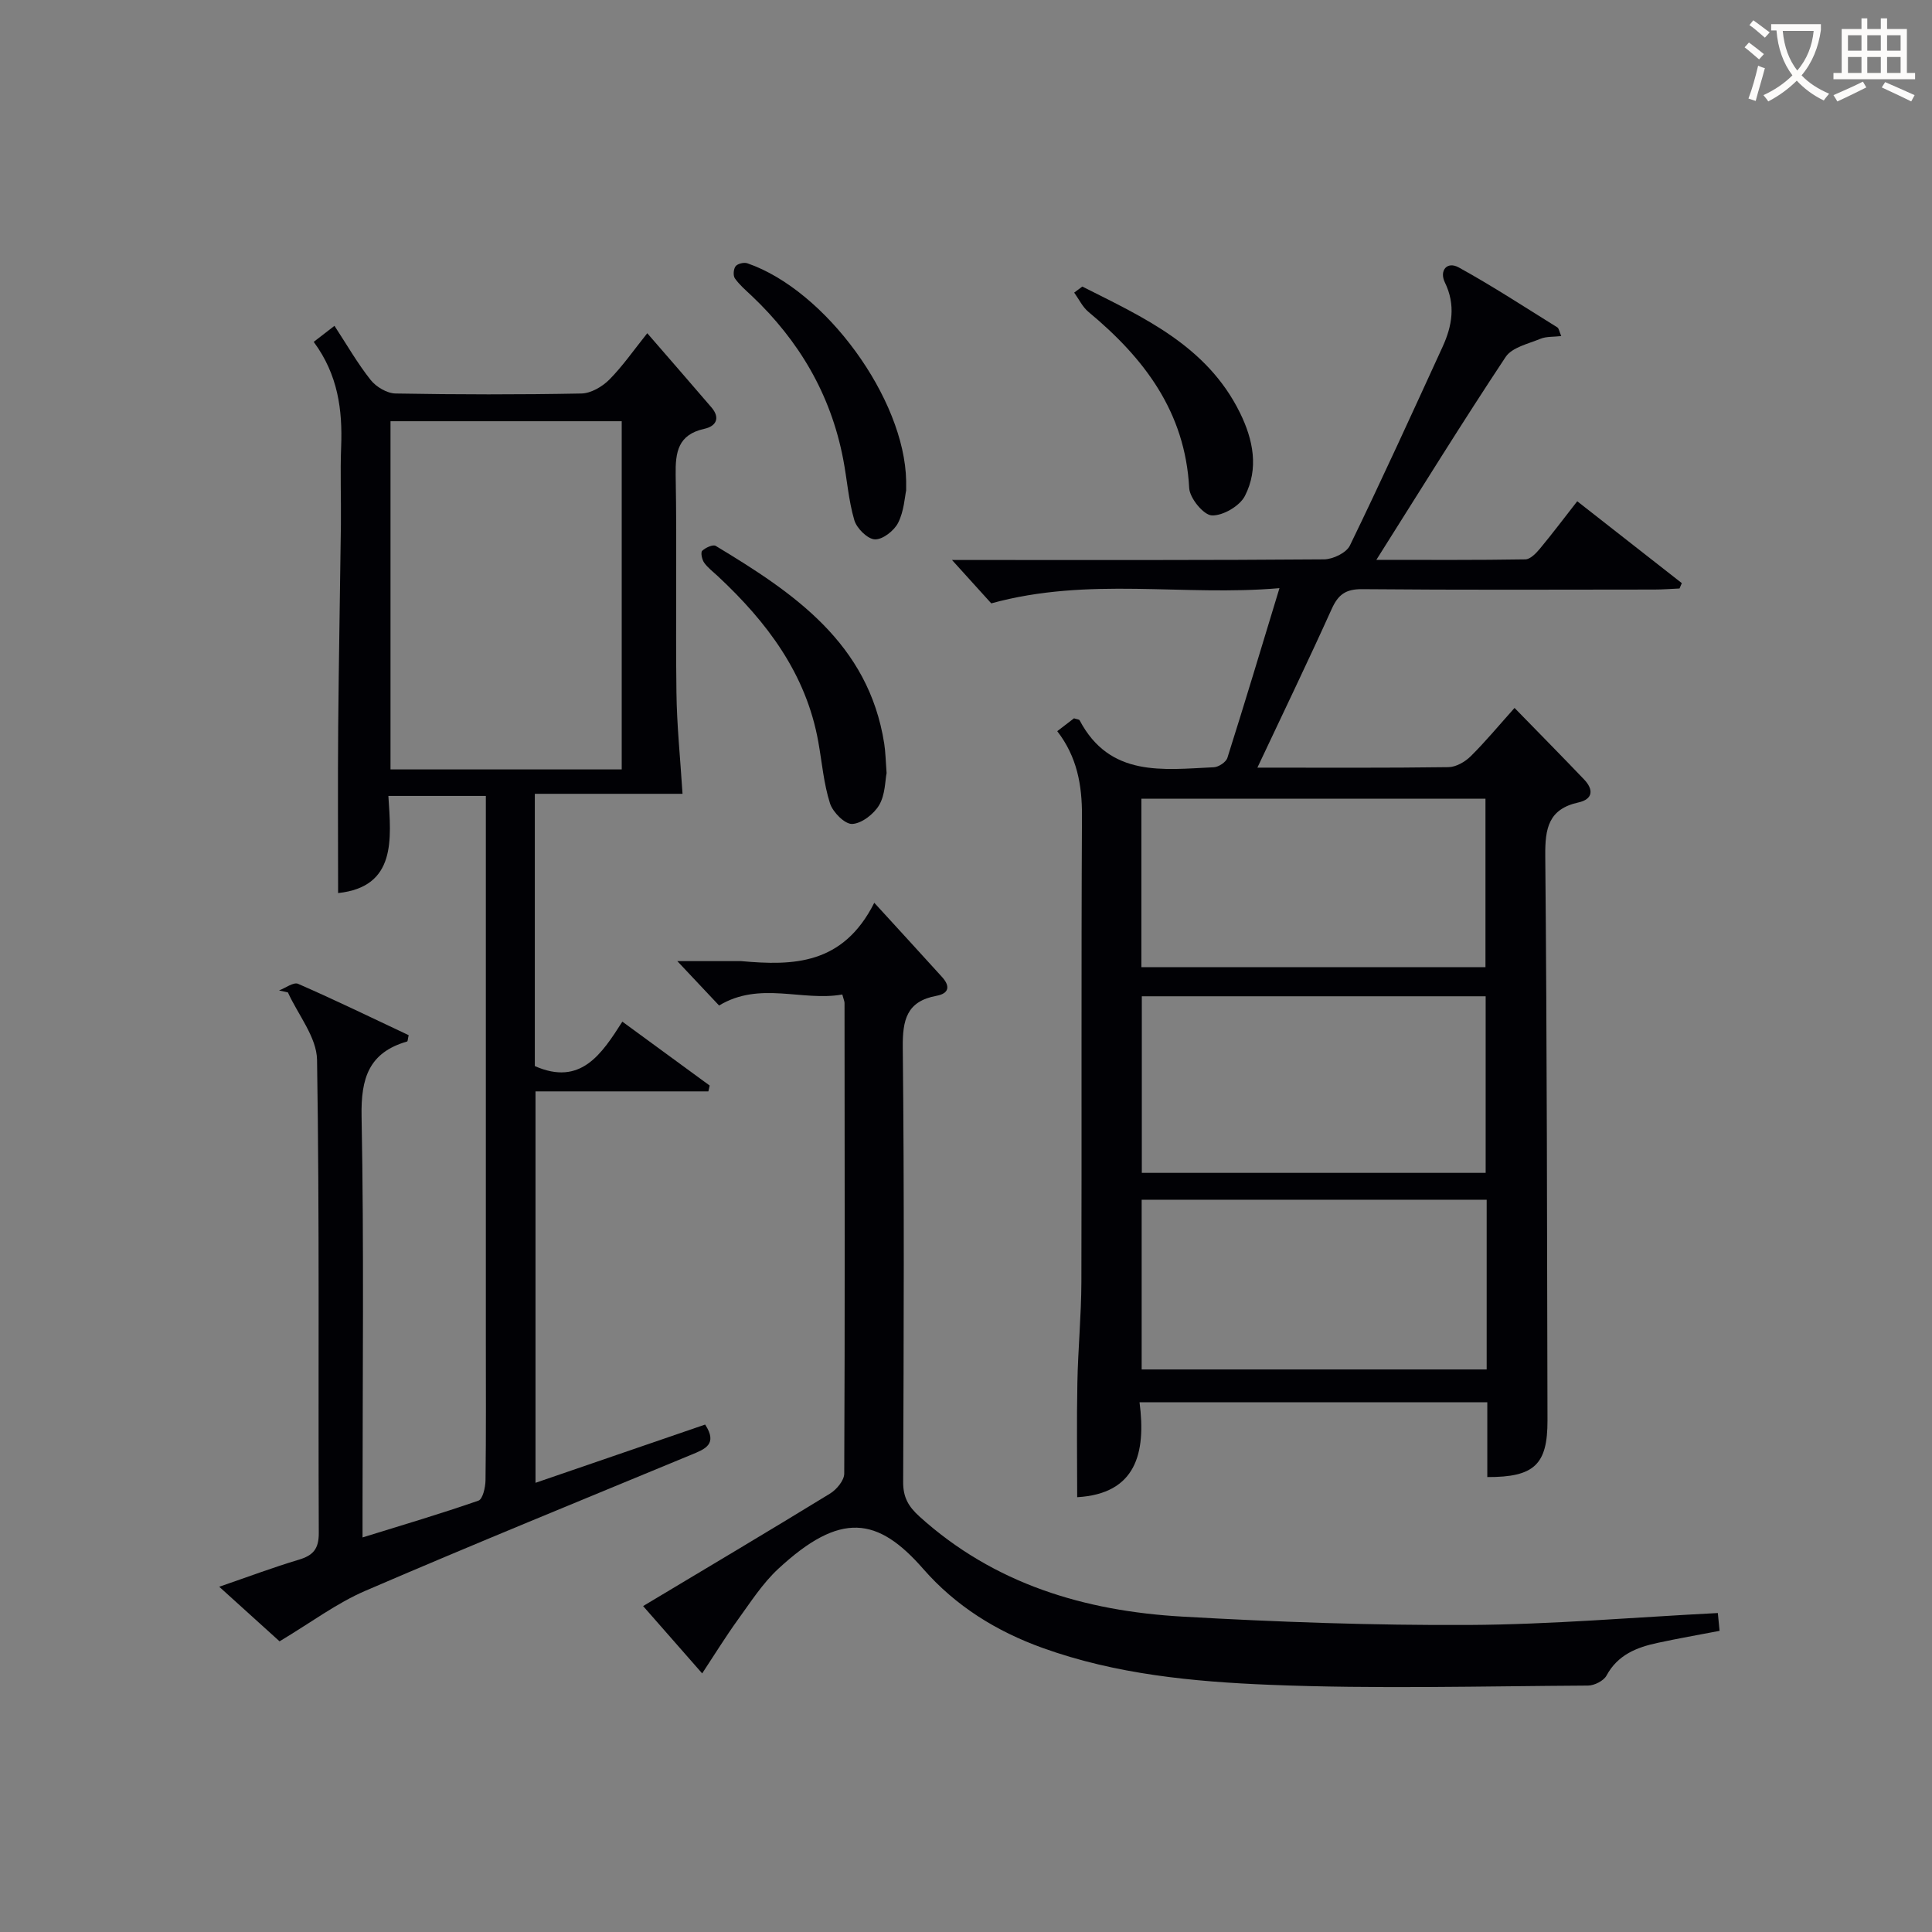
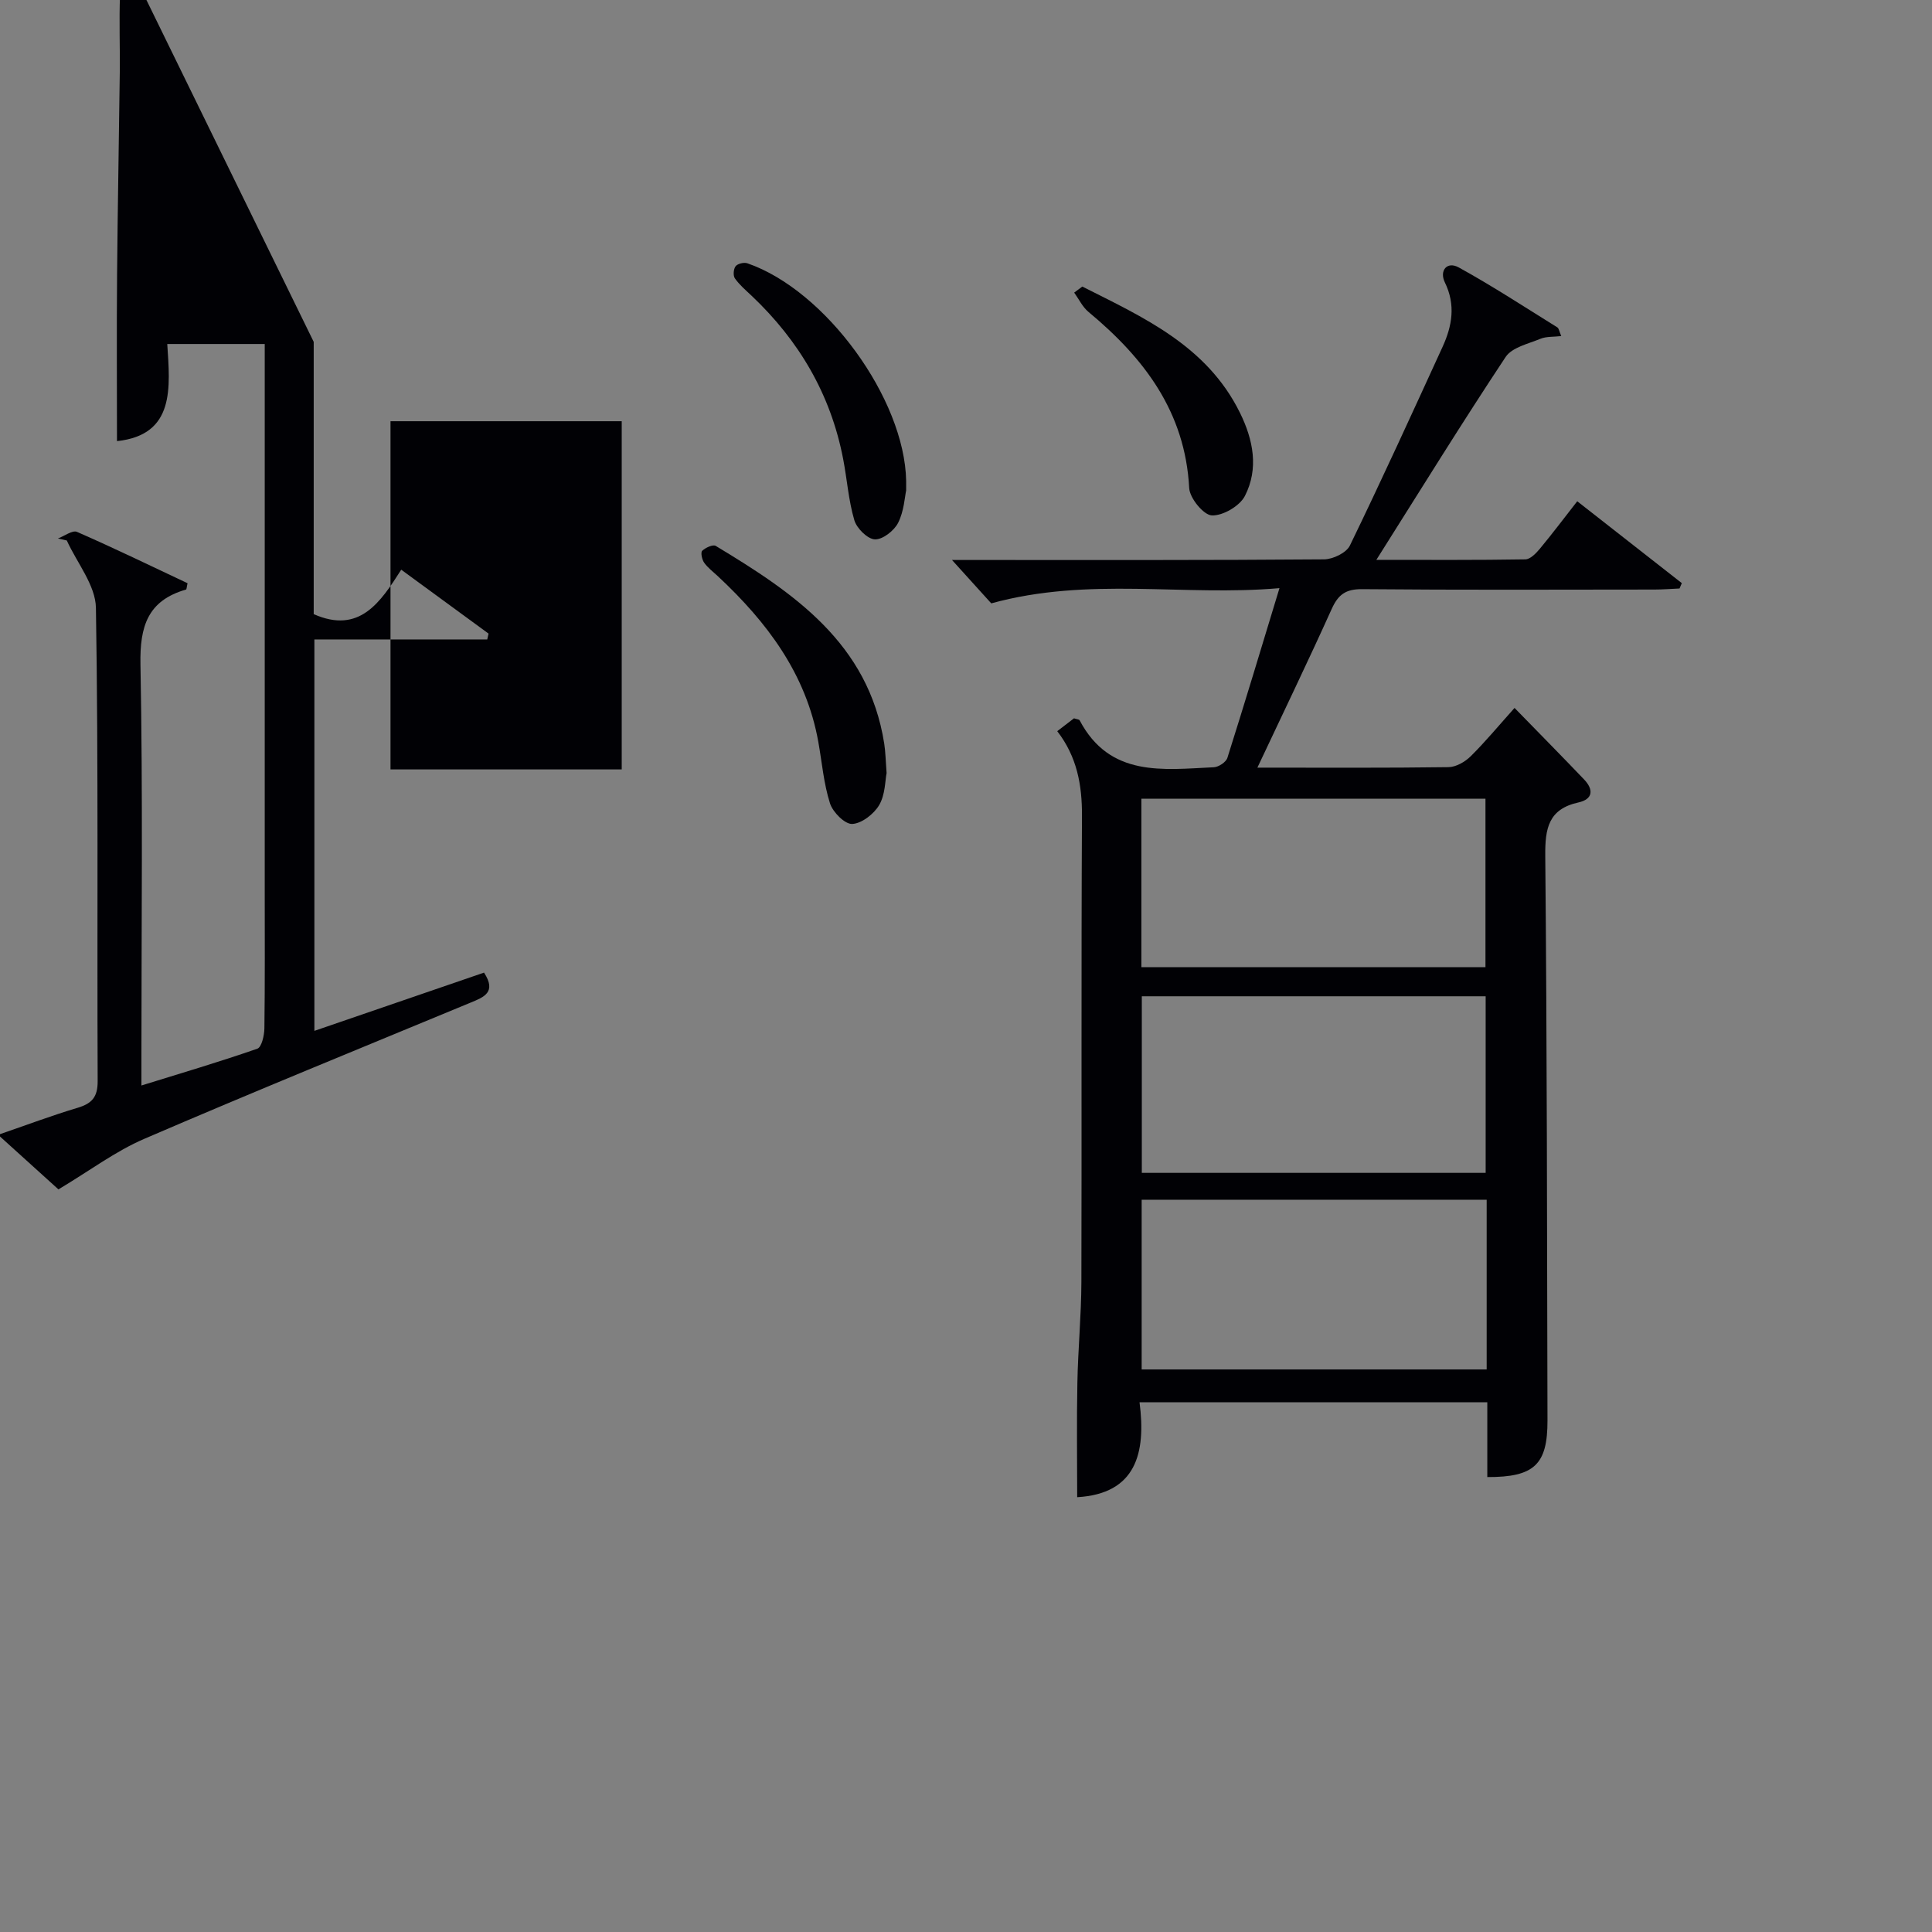
<svg xmlns="http://www.w3.org/2000/svg" enable-background="new 0 0 400 400" viewBox="0 0 400 400">
  <rect x="0" y="0" width="400" height="400" fill="#808080" stroke="none" />
  <g fill="#010105">
    <path d="m260.33 158.93c13.92 0 26.75.08 39.56-.1 1.57-.02 3.44-1.1 4.61-2.26 3.05-3.02 5.8-6.35 9.07-10 5.43 5.57 9.96 10.16 14.41 14.82 2.01 2.11 1.82 4.09-1.19 4.75-6.2 1.37-6.91 5.37-6.86 11 .36 38.98.37 77.97.46 116.96.02 9.11-2.72 11.75-12.46 11.71 0-5.07 0-10.14 0-15.48-24.11 0-47.68 0-72 0 1.37 10.55-.73 18.94-12.91 19.65 0-7.89-.12-15.79.04-23.69.13-6.98.81-13.95.83-20.92.09-32.16-.05-64.32.12-96.47.03-6.4-1.03-12.22-5.12-17.52 1.27-.97 2.43-1.86 3.47-2.66.58.2 1.06.21 1.17.42 6.25 11.84 17.26 10.2 27.79 9.71.99-.05 2.52-1.06 2.8-1.95 3.6-11.37 7.03-22.79 10.78-35.13-19.96 1.74-39.43-2.42-59.67 3.15-1.96-2.16-4.81-5.31-8.13-8.98h5.53c23.83 0 47.65.06 71.48-.13 1.85-.01 4.64-1.35 5.37-2.86 6.6-13.6 12.88-27.37 19.18-41.12 1.99-4.34 2.76-8.7.48-13.37-1.17-2.4.42-4.44 2.88-3.09 6.97 3.84 13.65 8.21 20.41 12.41.33.2.39.83.81 1.8-1.62.19-3.11.06-4.33.57-2.52 1.04-5.86 1.77-7.18 3.75-8.99 13.55-17.54 27.39-26.77 42.01 10.76 0 20.8.07 30.85-.1 1.03-.02 2.22-1.26 3.01-2.21 2.55-3.07 4.95-6.26 7.73-9.82 7.28 5.7 14.46 11.32 21.65 16.95-.16.37-.31.74-.47 1.11-1.74.08-3.49.22-5.23.22-20.16.02-40.32.1-60.48-.08-3.4-.03-4.96 1.11-6.31 4.11-4.83 10.71-9.95 21.3-15.38 32.84zm47.26 83.9c0-12.42 0-24.46 0-36.56-23.91 0-47.48 0-71.19 0v36.56zm.21 5.56c-24.14 0-47.81 0-71.43 0v35.14h71.43c0-11.85 0-23.3 0-35.14zm-.25-48.15c0-11.83 0-23.36 0-34.88-23.93 0-47.47 0-71.24 0v34.88z" />
-     <path d="m64.95 70.78c1.55-1.2 2.71-2.09 4.3-3.32 2.56 3.91 4.77 7.78 7.5 11.22 1.14 1.43 3.38 2.76 5.15 2.79 12.82.23 25.66.25 38.48 0 1.96-.04 4.3-1.4 5.75-2.85 2.77-2.79 5.04-6.08 7.88-9.63 4.66 5.38 9 10.35 13.29 15.36 1.89 2.21.94 3.9-1.46 4.43-5.45 1.2-6.03 4.77-5.95 9.6.27 14.99-.03 29.99.16 44.98.08 6.78.79 13.56 1.26 20.99-9.46 0-19.86 0-30.58 0v56.37c9.48 4.19 13.82-2.46 18.12-9.2 6.35 4.65 12.21 8.94 18.08 13.23-.09.4-.18.81-.27 1.21-11.77 0-23.55 0-35.79 0v81.04c11.83-4.06 23.47-8.06 35.12-12.06 2.67 4.08-.06 5.09-2.8 6.22-22.54 9.34-45.14 18.54-67.55 28.2-5.95 2.56-11.27 6.58-17.76 10.46-3.16-2.86-7.54-6.82-12.49-11.3 5.93-2.04 11.13-4 16.45-5.59 2.98-.89 4.18-2.23 4.16-5.55-.14-32.65.17-65.31-.36-97.96-.08-4.68-3.92-9.3-6.03-13.95-.61-.14-1.23-.28-1.84-.41 1.34-.5 3.01-1.78 3.95-1.37 7.73 3.38 15.33 7.07 22.89 10.63-.18.75-.18 1.27-.32 1.31-7.92 2.28-9.58 7.6-9.43 15.47.51 26.98.2 53.98.2 80.96v6.25c8.36-2.59 16.24-4.92 24-7.62.89-.31 1.44-2.75 1.46-4.21.13-9.66.07-19.32.07-28.99 0-35.49 0-70.97 0-106.46 0-1.96 0-3.92 0-6.24-6.77 0-13.01 0-20.18 0 .57 8.95 1.69 18.82-10.41 20.11 0-11.59-.08-23.02.02-34.45.12-13.98.39-27.96.56-41.93.06-5.33-.16-10.67.05-15.99.3-7.67-.65-14.95-5.68-21.75zm15.9 16.43v72.09h47.87c0-24.15 0-48.02 0-72.09-16.03 0-31.79 0-47.87 0z" />
-     <path d="m181.01 186.91c5.33 5.84 9.71 10.59 14.04 15.38 1.69 1.87 1.48 3.39-1.15 3.88-6.19 1.14-7.05 4.98-6.99 10.72.32 29.99.2 59.98.08 89.97-.01 3.15 1.08 5.04 3.4 7.14 15.48 13.98 34.21 19.55 54.37 20.7 19.75 1.13 39.56 1.83 59.34 1.73 17.08-.09 34.16-1.58 51.56-2.47.1 1.03.22 2.28.36 3.69-4.44.85-8.68 1.59-12.88 2.5-4.31.93-8.21 2.47-10.53 6.76-.59 1.09-2.51 2.06-3.83 2.07-21.98.12-44 .73-65.94-.16-15.85-.64-31.83-2.17-47-7.64-9.53-3.43-17.96-8.65-24.69-16.35-9.42-10.78-17.12-11.98-30.02-.02-3.25 3.01-5.73 6.9-8.36 10.53-2.52 3.49-4.78 7.16-7.39 11.12-3.9-4.45-7.61-8.67-12.23-13.94 13.14-7.88 25.98-15.49 38.7-23.29 1.36-.83 2.93-2.72 2.94-4.13.15-32.49.09-64.97.06-97.46 0-.31-.16-.62-.46-1.74-8.29 1.48-17.06-2.82-25.51 2.28-2.68-2.85-5.39-5.73-8.65-9.19h12.71c.17 0 .33-.01.5 0 10.75.96 21.08.82 27.57-12.08z" />
+     <path d="m64.95 70.78v56.37c9.48 4.19 13.82-2.46 18.12-9.2 6.35 4.65 12.21 8.94 18.08 13.23-.09.4-.18.81-.27 1.21-11.77 0-23.55 0-35.79 0v81.04c11.83-4.06 23.47-8.06 35.12-12.06 2.67 4.08-.06 5.09-2.8 6.22-22.54 9.34-45.14 18.54-67.55 28.2-5.95 2.56-11.27 6.58-17.76 10.46-3.16-2.86-7.54-6.82-12.49-11.3 5.93-2.04 11.13-4 16.45-5.59 2.98-.89 4.18-2.23 4.16-5.55-.14-32.65.17-65.31-.36-97.96-.08-4.68-3.92-9.3-6.03-13.95-.61-.14-1.23-.28-1.84-.41 1.34-.5 3.01-1.78 3.95-1.37 7.73 3.38 15.33 7.07 22.89 10.63-.18.75-.18 1.27-.32 1.31-7.92 2.28-9.58 7.6-9.43 15.47.51 26.98.2 53.98.2 80.96v6.25c8.36-2.59 16.24-4.92 24-7.62.89-.31 1.44-2.75 1.46-4.21.13-9.66.07-19.32.07-28.99 0-35.49 0-70.97 0-106.46 0-1.96 0-3.92 0-6.24-6.77 0-13.01 0-20.18 0 .57 8.95 1.69 18.82-10.41 20.11 0-11.59-.08-23.02.02-34.45.12-13.98.39-27.96.56-41.93.06-5.33-.16-10.67.05-15.99.3-7.67-.65-14.95-5.68-21.75zm15.9 16.43v72.09h47.87c0-24.15 0-48.02 0-72.09-16.03 0-31.79 0-47.87 0z" />
    <path d="m183.56 160.05c-.31 1.55-.27 4.46-1.53 6.62-1.09 1.86-3.62 3.83-5.59 3.92-1.53.07-4.02-2.44-4.6-4.27-1.3-4.07-1.65-8.44-2.41-12.68-2.51-14.13-10.64-24.85-20.8-34.34-.97-.91-2.08-1.73-2.84-2.8-.46-.64-.76-2.11-.41-2.46.67-.65 2.23-1.36 2.8-1.02 16.18 9.75 31.64 20.17 34.89 40.94.26 1.64.28 3.31.49 6.09z" />
    <path d="m187.61 101.55c-.29 1.31-.44 4.27-1.66 6.69-.83 1.64-3.21 3.5-4.82 3.43-1.53-.07-3.75-2.28-4.25-3.97-1.21-4.1-1.5-8.47-2.32-12.7-2.57-13.35-9.13-24.49-18.96-33.78-1.21-1.14-2.51-2.25-3.45-3.59-.4-.57-.29-1.96.16-2.52.43-.53 1.73-.84 2.42-.6 16.21 5.58 32.56 28.04 32.88 45.04z" />
    <path d="m224.08 59.33c12.69 6.4 25.8 12.25 32.64 26.13 2.76 5.61 3.92 11.55 1.03 17.21-1.07 2.1-4.57 4.14-6.86 4.04-1.71-.08-4.57-3.57-4.68-5.66-.83-15.78-9.33-26.91-20.85-36.47-1.24-1.03-1.99-2.65-2.96-4 .55-.42 1.11-.83 1.68-1.25z" />
  </g>
-   <path d="m362.1 8.8c1.1.8 2.1 1.6 3.1 2.4l-1 1.1c-1.3-1.1-2.3-2-3-2.5zm1.9 4.8c.5.2.9.4 1.4.5-.6 2.3-1.3 4.5-1.9 6.8l-1.5-.5c.8-2.1 1.4-4.3 2-6.8zm-1-9.4c1.3.9 2.4 1.8 3.4 2.5l-1 1.1c-1.4-1.2-2.4-2.1-3.2-2.6zm3.7 2.2v-1.4h10.3v1.2c-.5 3.6-1.8 6.8-4 9.4 1.5 1.6 3.4 2.8 5.7 3.8-.3.4-.7.8-1.1 1.4-2.3-1.1-4.1-2.5-5.6-4.1-1.6 1.6-3.6 3.1-5.9 4.3-.3-.5-.7-.9-1-1.3 2.4-1.1 4.4-2.5 6-4.1-1.9-2.5-3-5.6-3.3-9.3h-1.1zm8.8 0h-6.4c.3 3.3 1.3 6 3 8.2 2-2.3 3.1-5.1 3.4-8.2z" fill="#fcfbfa" />
-   <path d="m385.3 3.8h1.3v2.2h2.8v-2.2h1.3v2.2h4.1v9.1h1.7v1.3h-16.9v-1.3h1.7v-9.1h4.1v-2.2zm.4 13.1.7 1.2c-1.8.9-3.8 1.9-6 2.9-.2-.4-.5-.8-.8-1.3 2.3-1 4.3-1.9 6.1-2.8zm-3.1-6.4h2.8v-3.2h-2.8zm0 4.6h2.8v-3.3h-2.8zm4-4.6h2.8v-3.2h-2.8zm0 4.6h2.8v-3.3h-2.8zm3.7 1.9c2.1.9 4.1 1.8 6.1 2.7l-.7 1.3c-2.2-1.1-4.2-2-6.1-2.9zm3.2-9.7h-2.8v3.2h2.8zm-2.8 7.8h2.8v-3.3h-2.8z" fill="#fcfbfa" />
</svg>